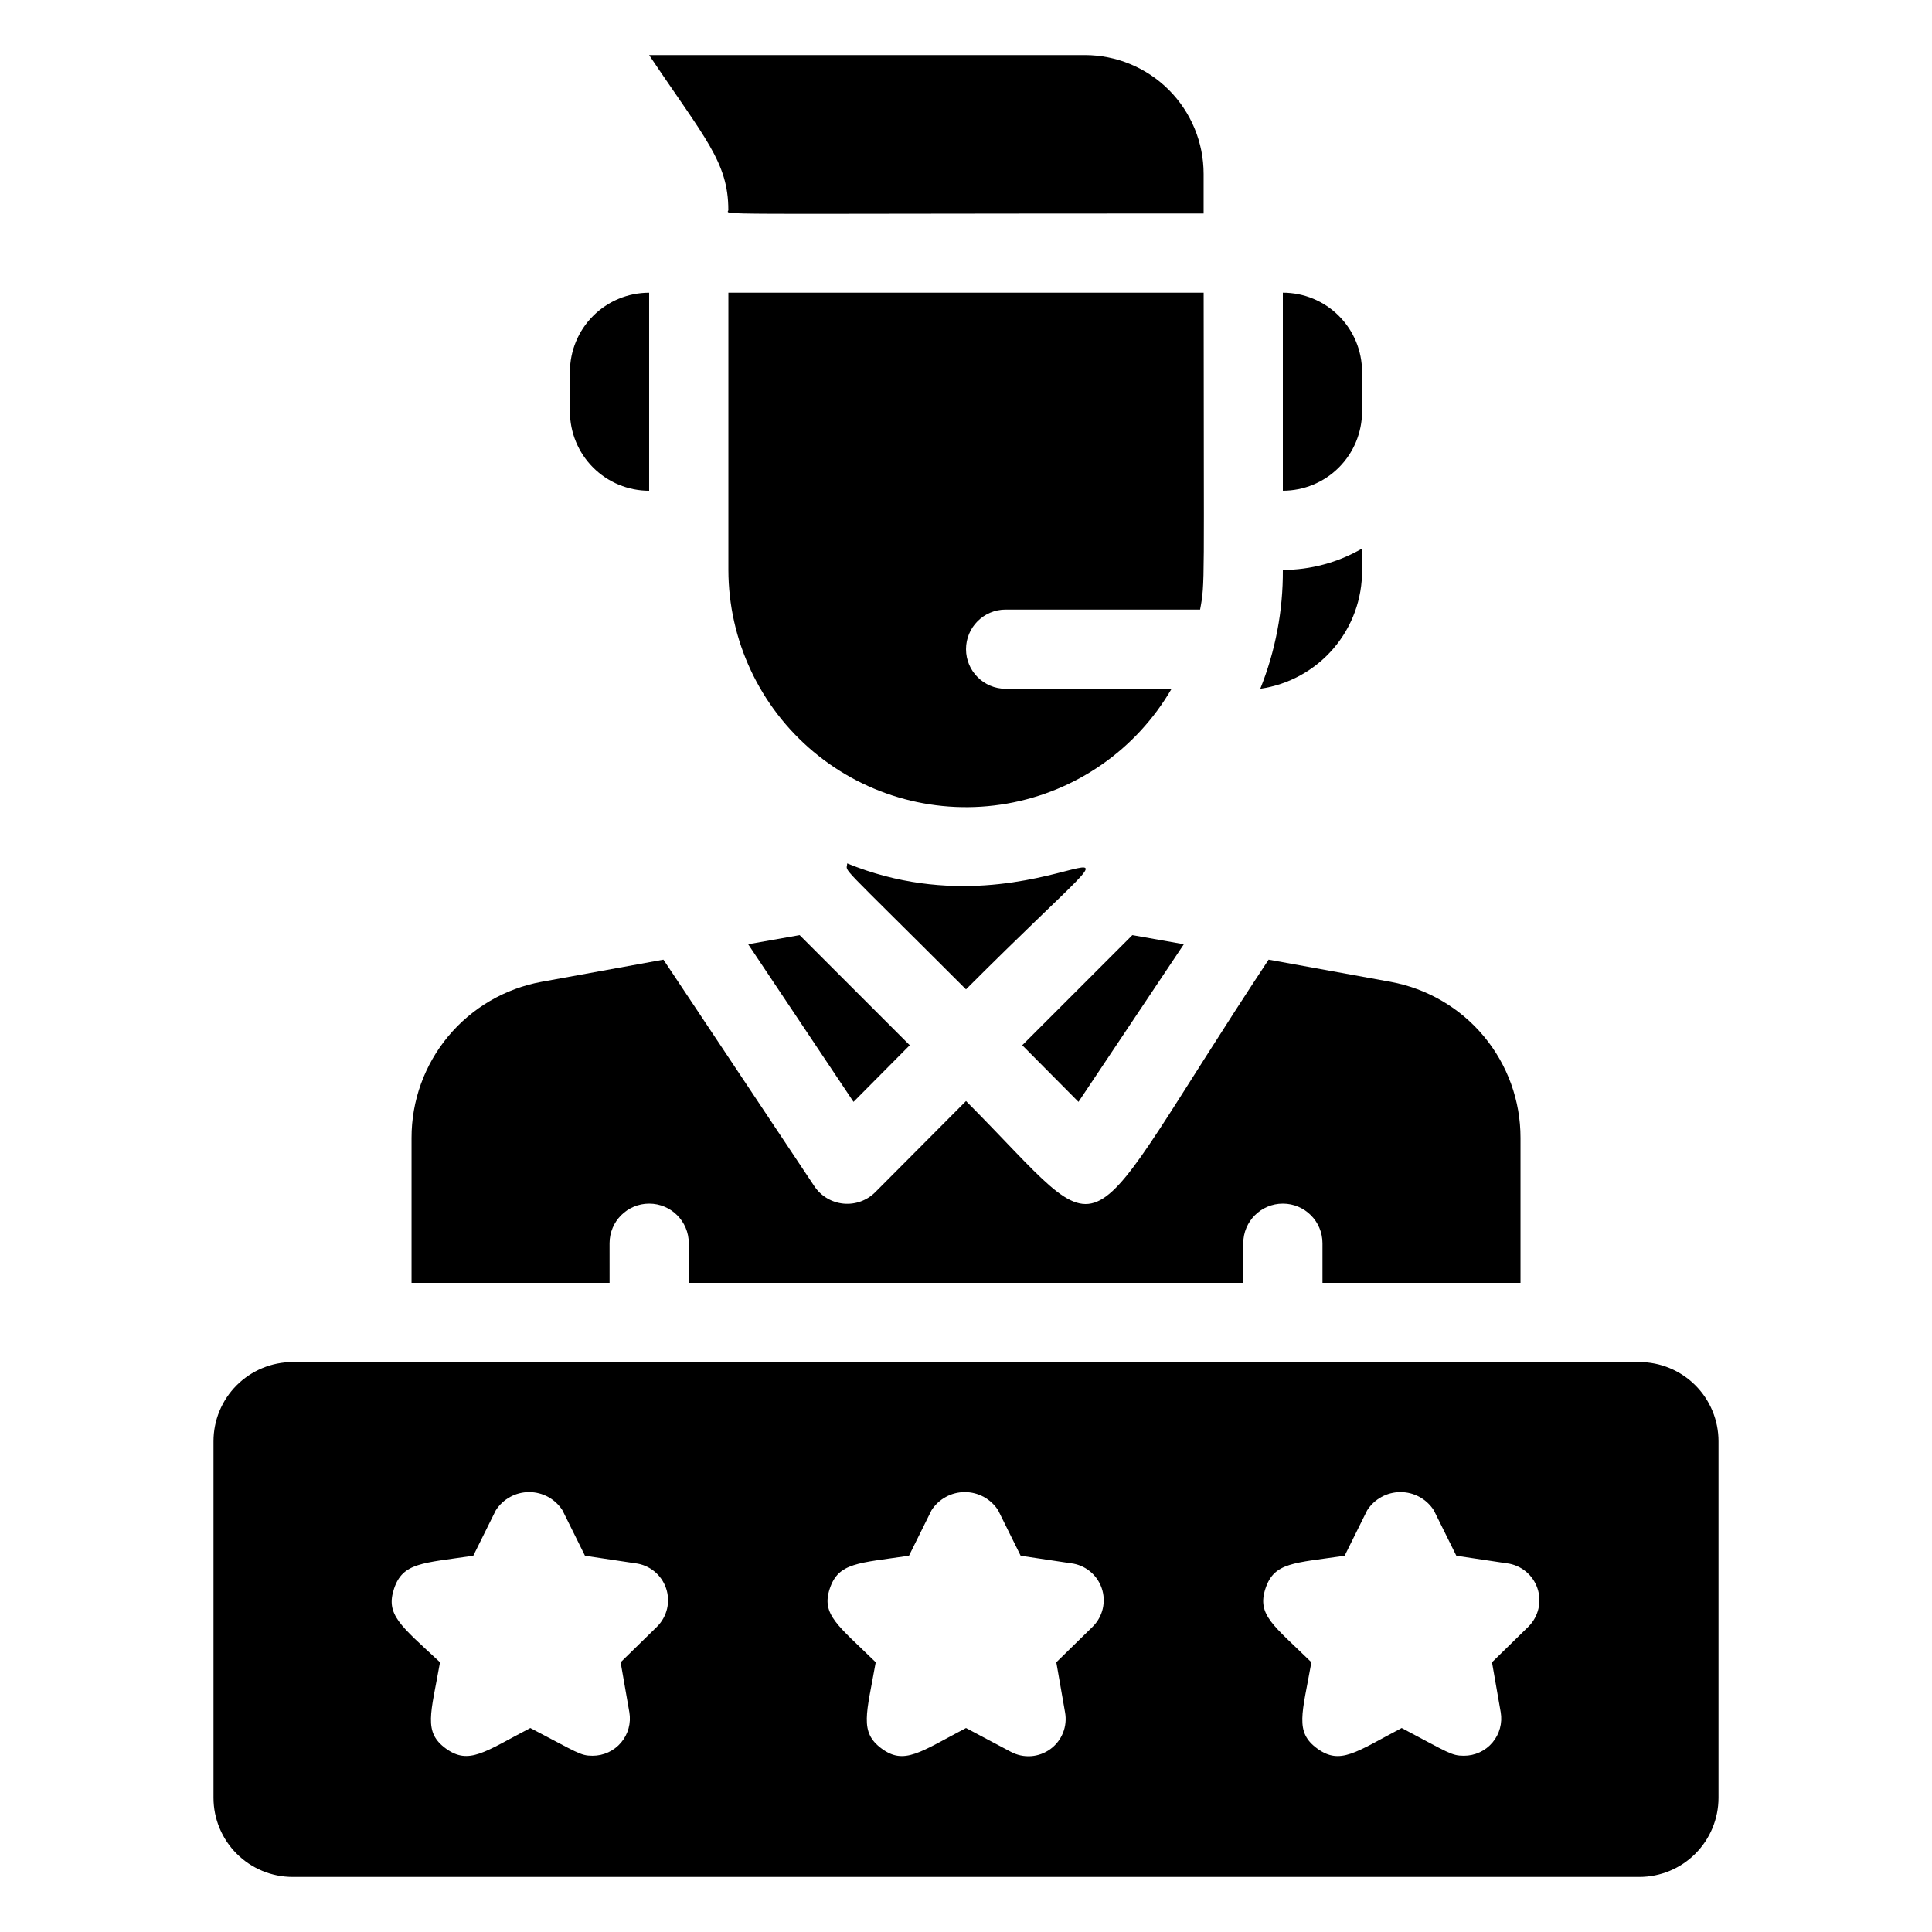
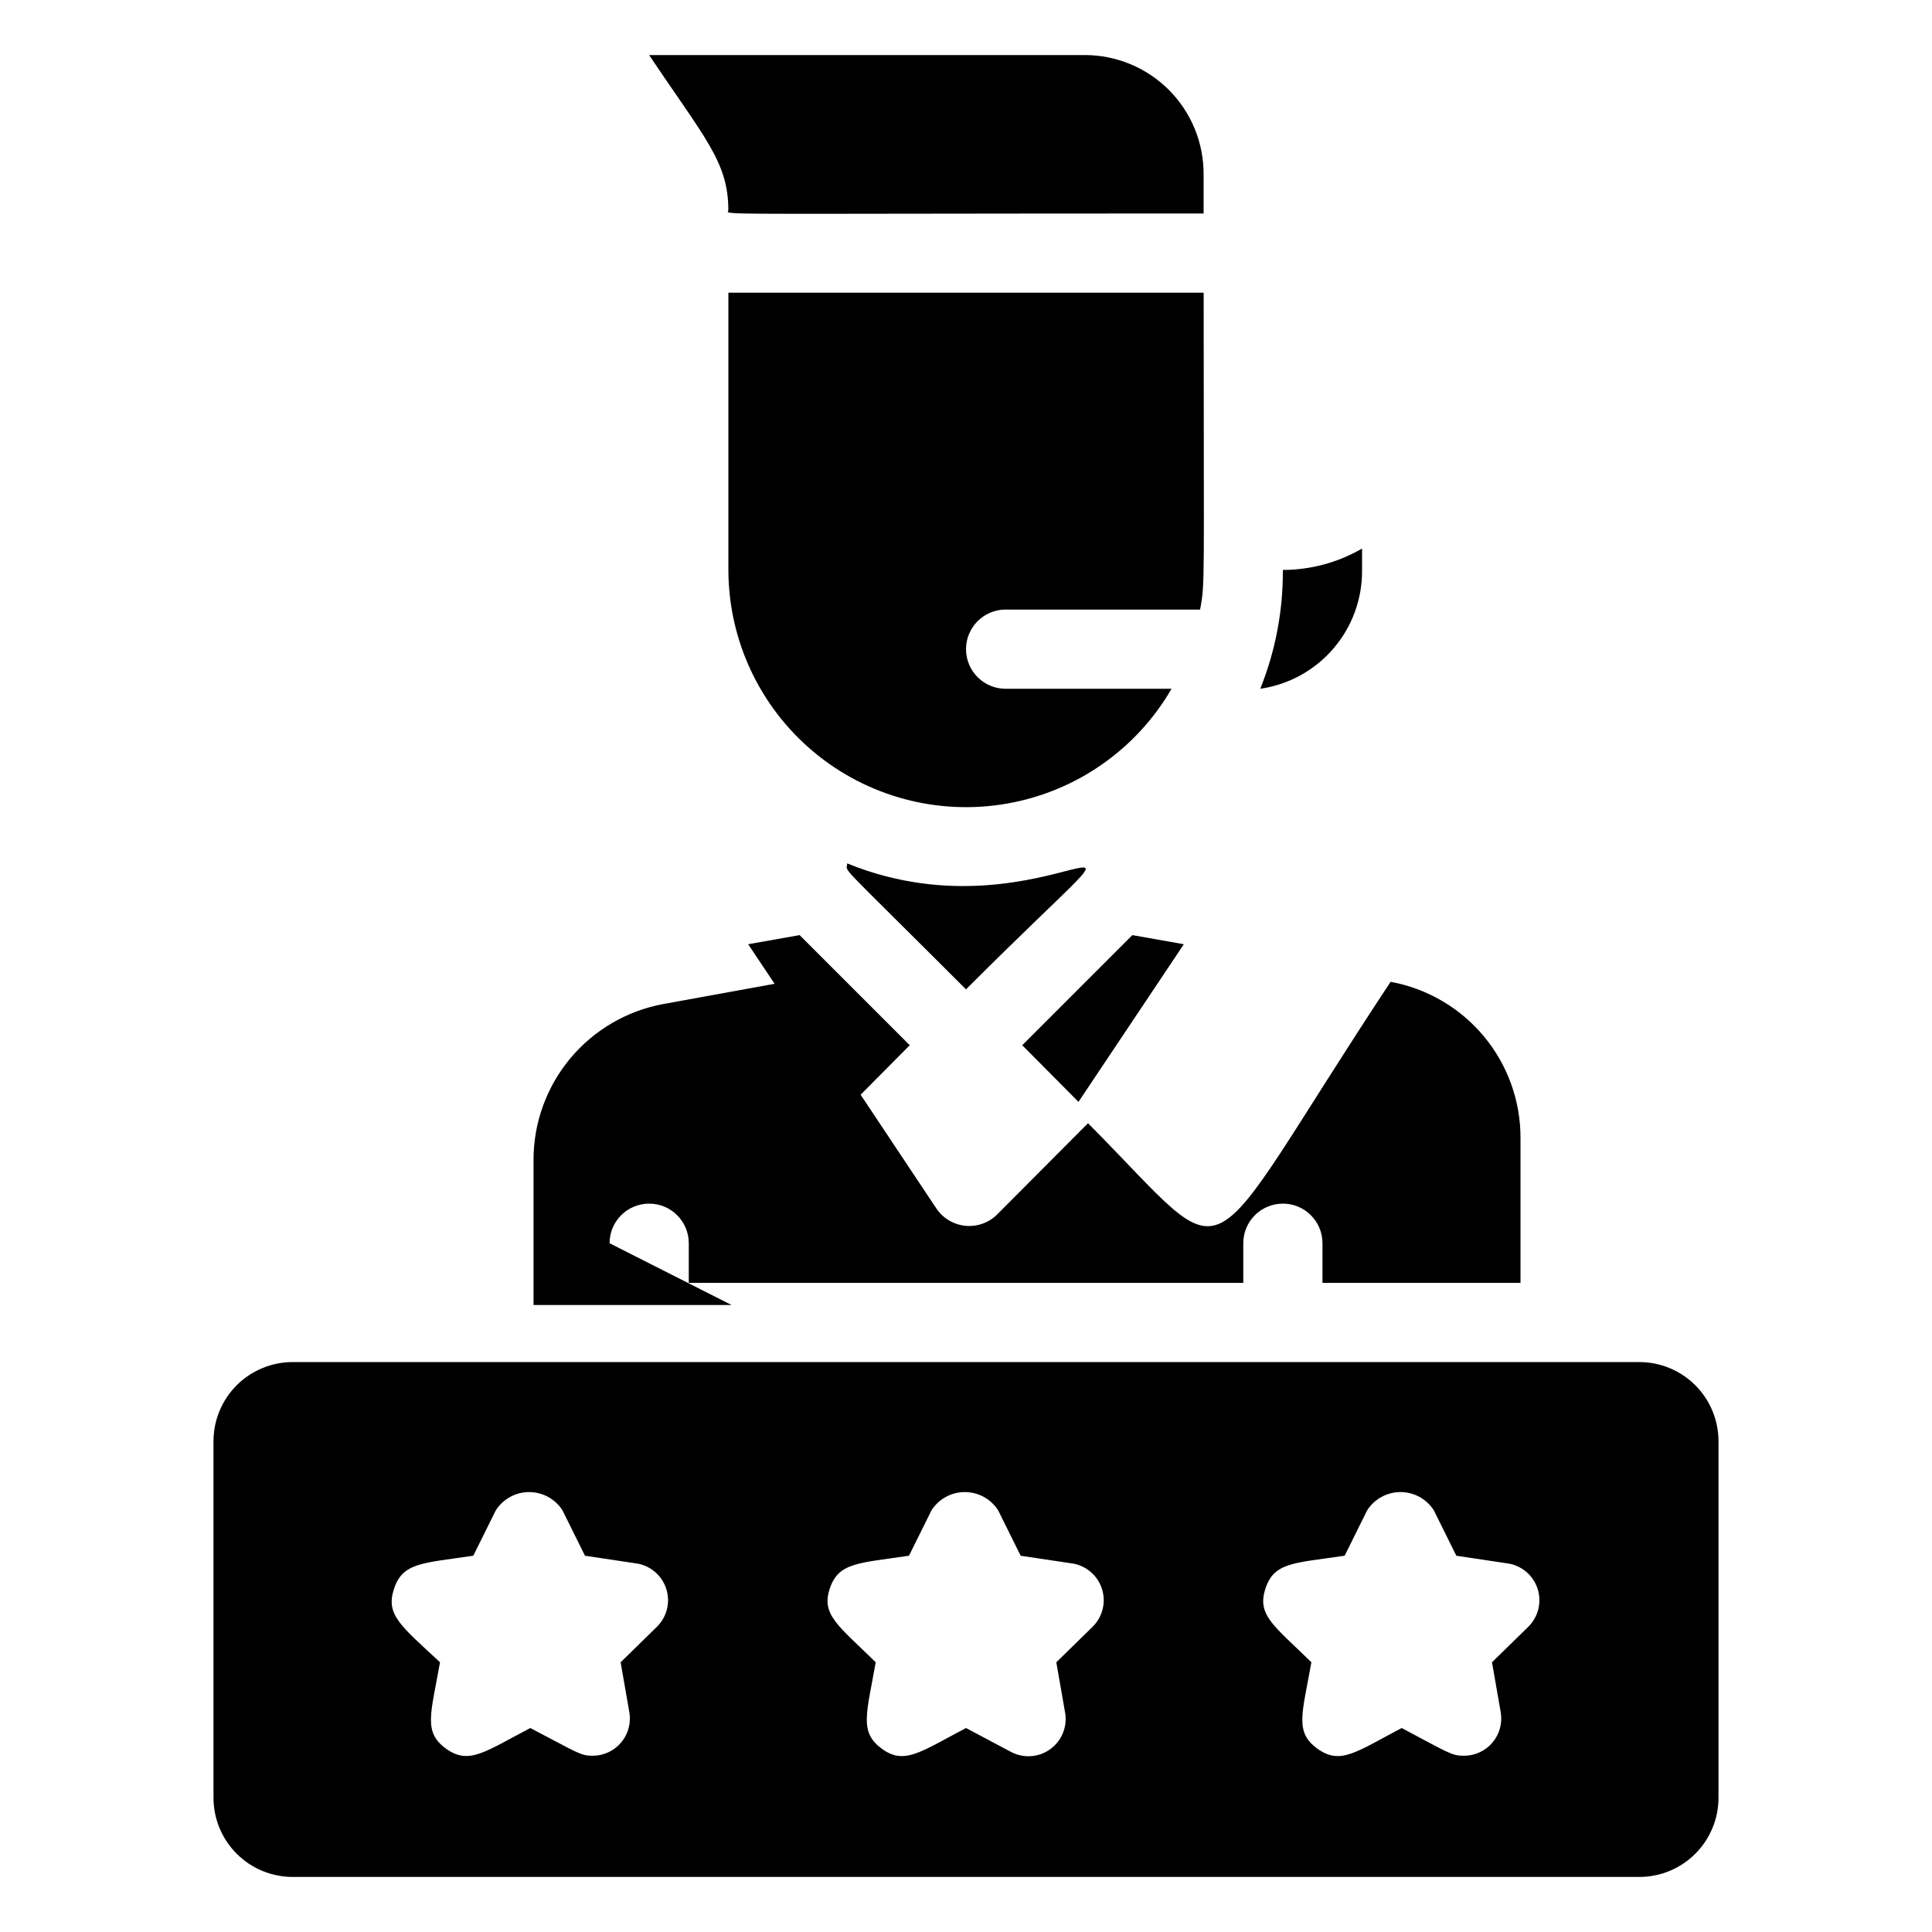
<svg xmlns="http://www.w3.org/2000/svg" fill="#000000" width="800px" height="800px" version="1.1" viewBox="144 144 512 512">
  <g>
    <path d="m578.43 504.96h-356.86c-5.566 0-10.906 2.215-14.844 6.148-3.938 3.938-6.148 9.277-6.148 14.844v94.465c0 5.57 2.211 10.906 6.148 14.844s9.277 6.148 14.844 6.148h356.86c5.57 0 10.91-2.211 14.844-6.148 3.938-3.938 6.148-9.273 6.148-14.844v-94.465c0-5.566-2.211-10.906-6.148-14.844-3.934-3.934-9.273-6.148-14.844-6.148zm-260.3 70.117-9.656 9.445 2.309 13.227v-0.004c0.496 2.875-0.305 5.824-2.188 8.051-1.883 2.227-4.656 3.508-7.574 3.496-3.254 0-3.988-0.84-16.48-7.348-12.07 6.297-16.27 9.867-22.355 5.457-6.086-4.41-3.988-9.238-1.574-22.883-10.496-9.762-14.484-12.594-12.176-19.523 2.309-6.926 7.559-6.719 20.992-8.711l5.984-12.07v0.004c1.934-2.992 5.254-4.801 8.816-4.801s6.883 1.809 8.816 4.801l5.984 12.07 13.328 1.996v-0.004c3.754 0.453 6.922 3.012 8.148 6.59 1.23 3.574 0.309 7.539-2.375 10.207zm115.46 0-9.656 9.445 2.309 13.227v-0.004c0.699 3.738-0.812 7.543-3.883 9.781-3.066 2.242-7.152 2.519-10.496 0.715l-11.859-6.297c-12.176 6.402-16.375 9.867-22.355 5.457-5.984-4.41-3.988-9.238-1.574-22.883-9.973-9.762-14.484-12.594-12.176-19.523 2.309-6.926 7.559-6.719 20.992-8.711l5.984-12.07-0.004 0.004c1.934-2.992 5.254-4.801 8.816-4.801s6.883 1.809 8.816 4.801l5.984 12.07 13.328 1.996v-0.004c3.754 0.453 6.918 3.012 8.148 6.59 1.23 3.574 0.309 7.539-2.375 10.207zm115.46 0-9.656 9.445 2.309 13.227v-0.004c0.496 2.875-0.305 5.824-2.188 8.051-1.883 2.227-4.656 3.508-7.574 3.496-3.254 0-3.988-0.734-16.48-7.348-12.176 6.402-16.27 9.867-22.355 5.457-6.086-4.41-3.988-9.238-1.574-22.883-9.973-9.762-14.484-12.492-12.176-19.523s7.559-6.719 20.992-8.711l5.984-12.07v0.004c1.934-2.992 5.254-4.801 8.816-4.801s6.883 1.809 8.816 4.801l5.984 12.07 13.328 1.996v-0.004c3.754 0.453 6.918 3.012 8.148 6.59 1.23 3.574 0.305 7.539-2.375 10.207z" />
-     <path d="m504.96 253.05v-10.496c0-5.566-2.211-10.906-6.148-14.844-3.934-3.938-9.273-6.148-14.844-6.148v52.48c5.57 0 10.91-2.211 14.844-6.148 3.938-3.938 6.148-9.277 6.148-14.844z" />
-     <path d="m316.03 274.05v-52.48c-5.57 0-10.906 2.211-14.844 6.148s-6.148 9.277-6.148 14.844v10.496c0 5.566 2.211 10.906 6.148 14.844s9.273 6.148 14.844 6.148z" />
    <path d="m410.5 305.54h51.535c1.363-7.242 0.945-5.773 0.945-83.969h-125.95v73.473c0.031 18.586 8.273 36.211 22.52 48.152 14.242 11.938 33.035 16.977 51.344 13.762 18.309-3.211 34.258-14.348 43.586-30.426h-43.977c-5.797 0-10.496-4.699-10.496-10.496s4.699-10.496 10.496-10.496z" />
    <path d="m337.02 199.63c0 1.469-9.762 0.945 125.95 0.945v-10.496c0-8.352-3.32-16.359-9.223-22.266-5.906-5.906-13.918-9.223-22.266-9.223h-115.46c14.695 21.938 20.992 28.34 20.992 41.039z" />
    <path d="m342.27 394.23 27.922 41.773 14.902-15.008-29.18-29.18z" />
    <path d="m457.73 394.23-13.645-2.414-29.18 29.18 14.906 15.008z" />
-     <path d="m305.54 473.47c0-5.797 4.699-10.496 10.496-10.496s10.496 4.699 10.496 10.496v10.496l146.95-0.004v-10.492c0-5.797 4.699-10.496 10.492-10.496 5.797 0 10.496 4.699 10.496 10.496v10.496h52.48v-38.418c0.016-9.832-3.426-19.359-9.715-26.918-6.293-7.555-15.039-12.664-24.711-14.438l-32.328-5.879c-52.48 79.352-39.781 78.09-80.191 37.473l-24.035 24.141c-2.219 2.231-5.32 3.348-8.453 3.043-3.133-0.305-5.961-2-7.711-4.617l-39.988-60.039-32.328 5.879c-9.672 1.773-18.418 6.883-24.707 14.438-6.293 7.559-9.734 17.086-9.719 26.918v38.414h52.48z" />
+     <path d="m305.54 473.47c0-5.797 4.699-10.496 10.496-10.496s10.496 4.699 10.496 10.496v10.496l146.95-0.004v-10.492c0-5.797 4.699-10.496 10.492-10.496 5.797 0 10.496 4.699 10.496 10.496v10.496h52.48v-38.418c0.016-9.832-3.426-19.359-9.715-26.918-6.293-7.555-15.039-12.664-24.711-14.438c-52.48 79.352-39.781 78.09-80.191 37.473l-24.035 24.141c-2.219 2.231-5.32 3.348-8.453 3.043-3.133-0.305-5.961-2-7.711-4.617l-39.988-60.039-32.328 5.879c-9.672 1.773-18.418 6.883-24.707 14.438-6.293 7.559-9.734 17.086-9.719 26.918v38.414h52.48z" />
    <path d="m368.51 372.81c0 2.731-3.883-1.996 31.488 33.379 62.238-62.242 22.773-11.23-31.488-33.379z" />
    <path d="m504.96 295.04v-5.668c-6.375 3.699-13.617 5.652-20.992 5.668 0.07 10.785-1.961 21.48-5.981 31.488 7.547-1.094 14.441-4.887 19.402-10.68 4.961-5.789 7.652-13.184 7.57-20.809z" />
  </g>
</svg>